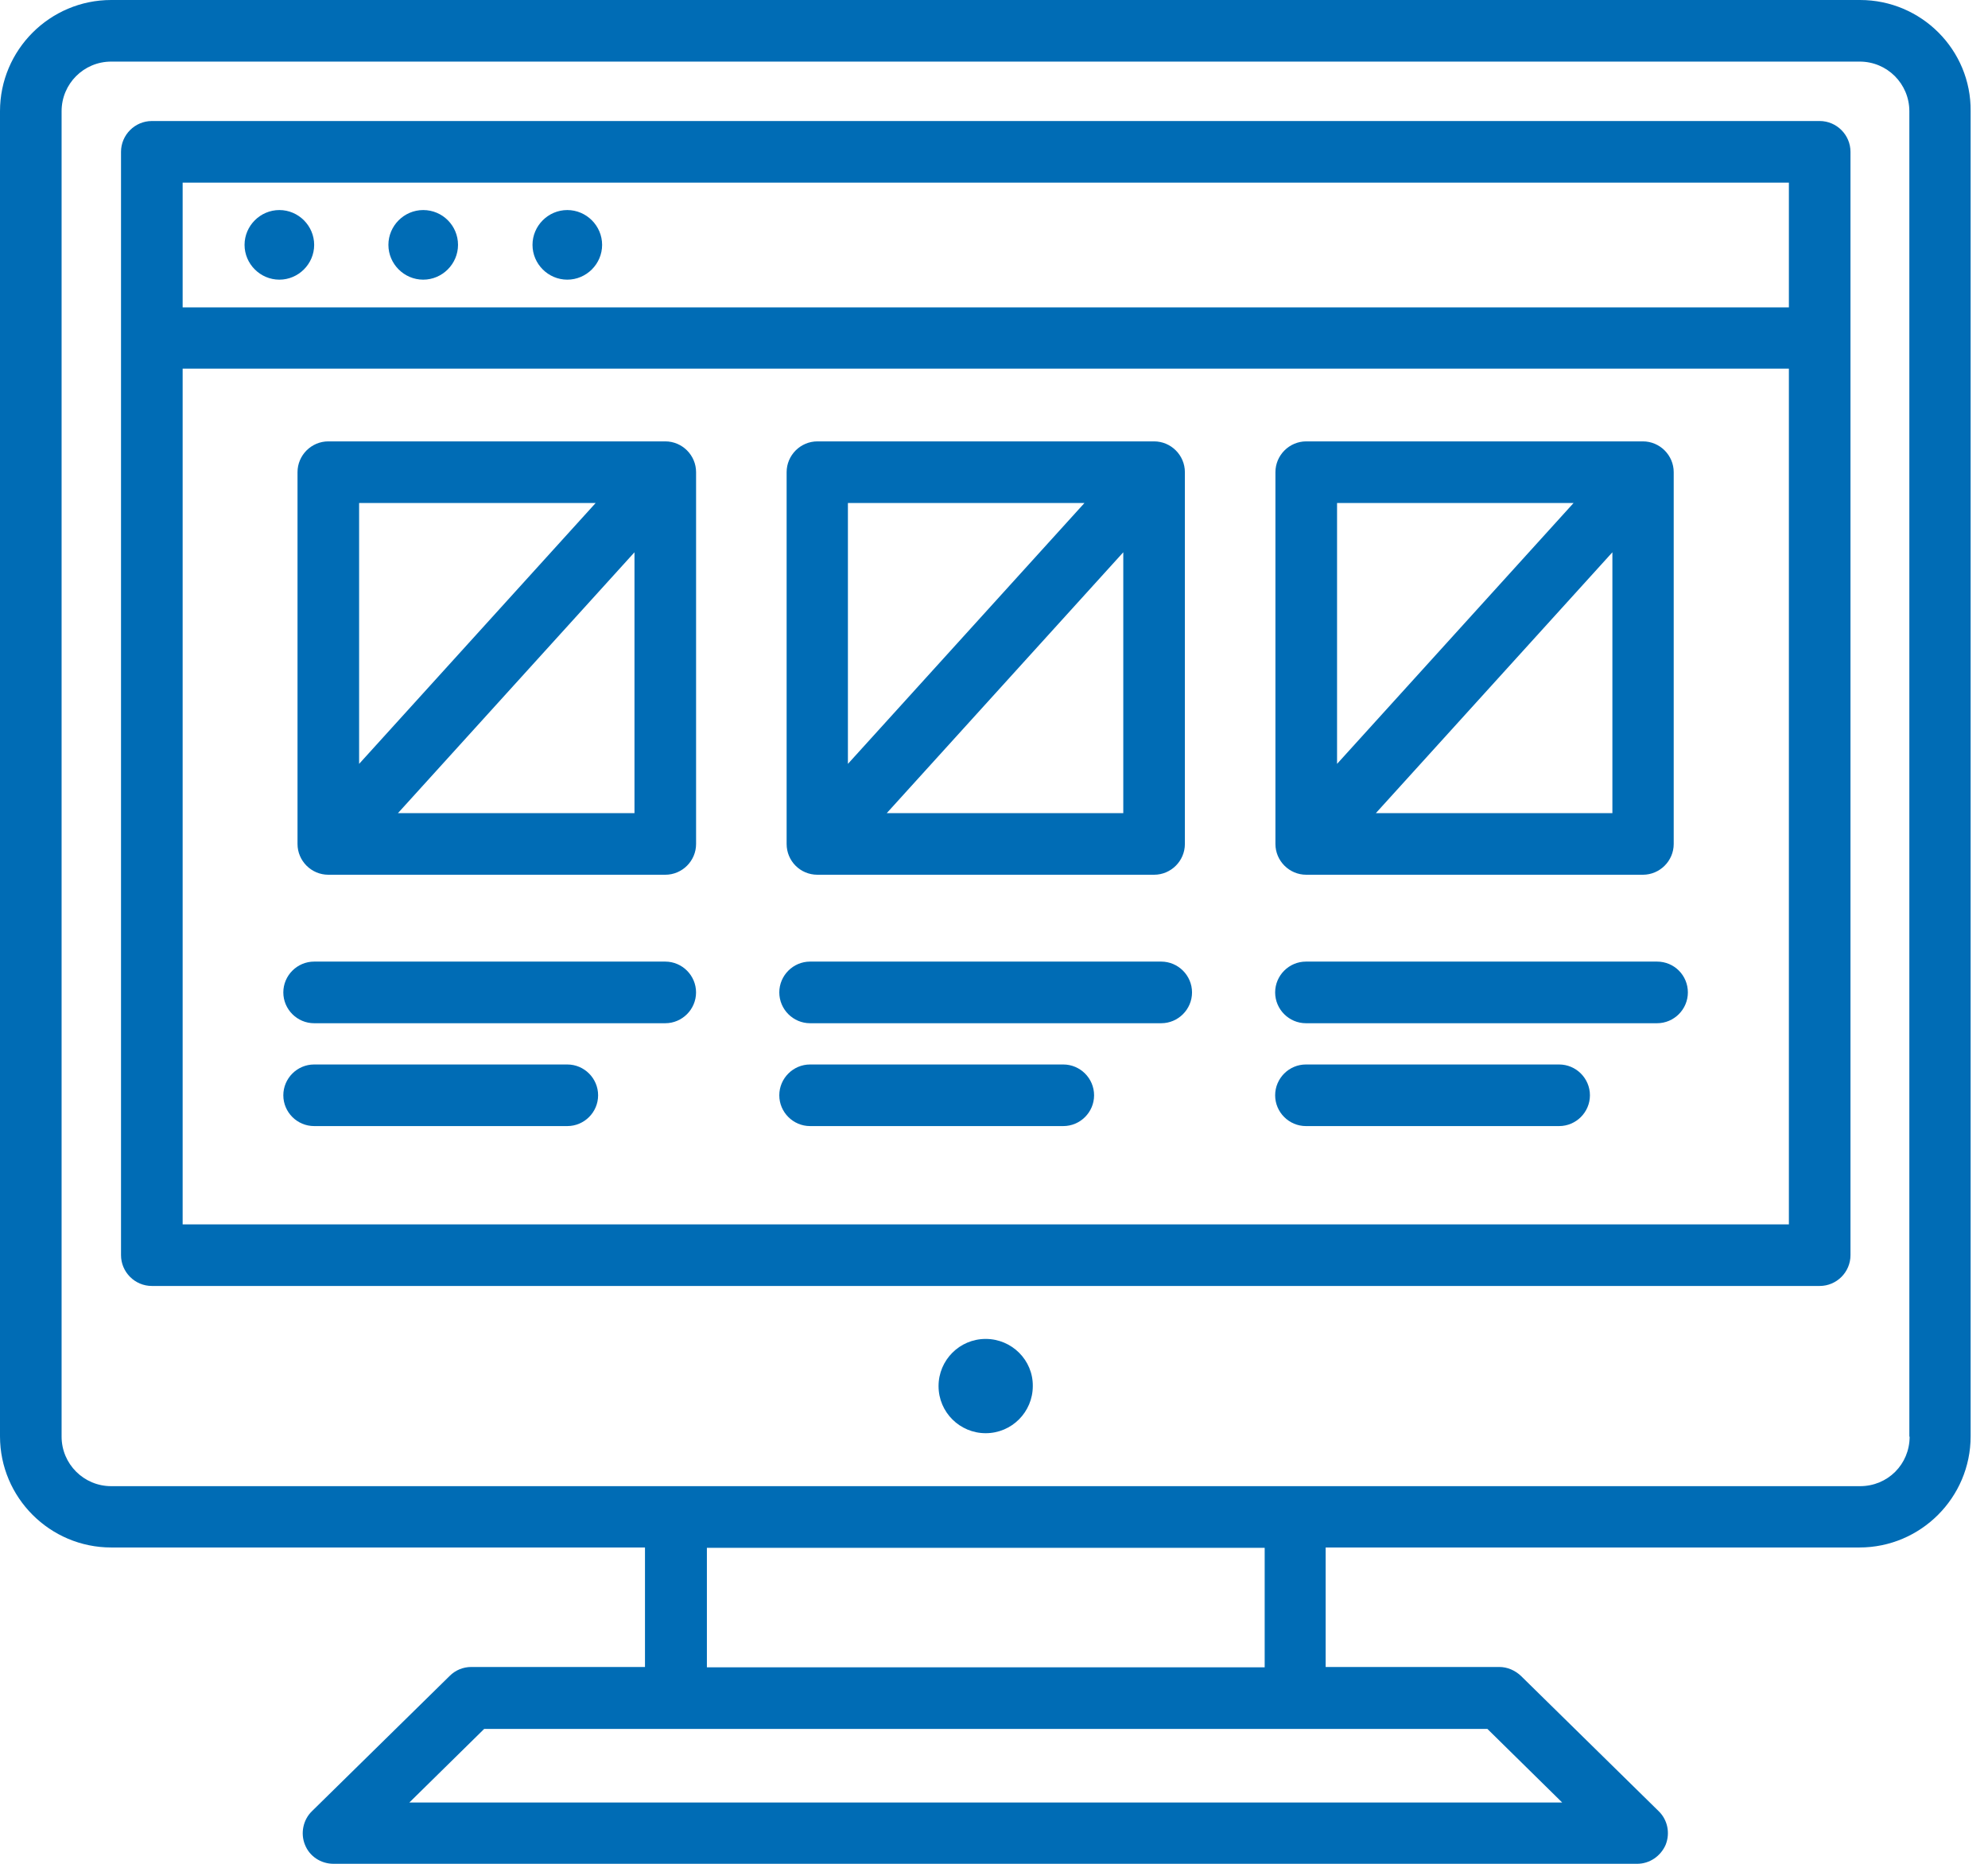
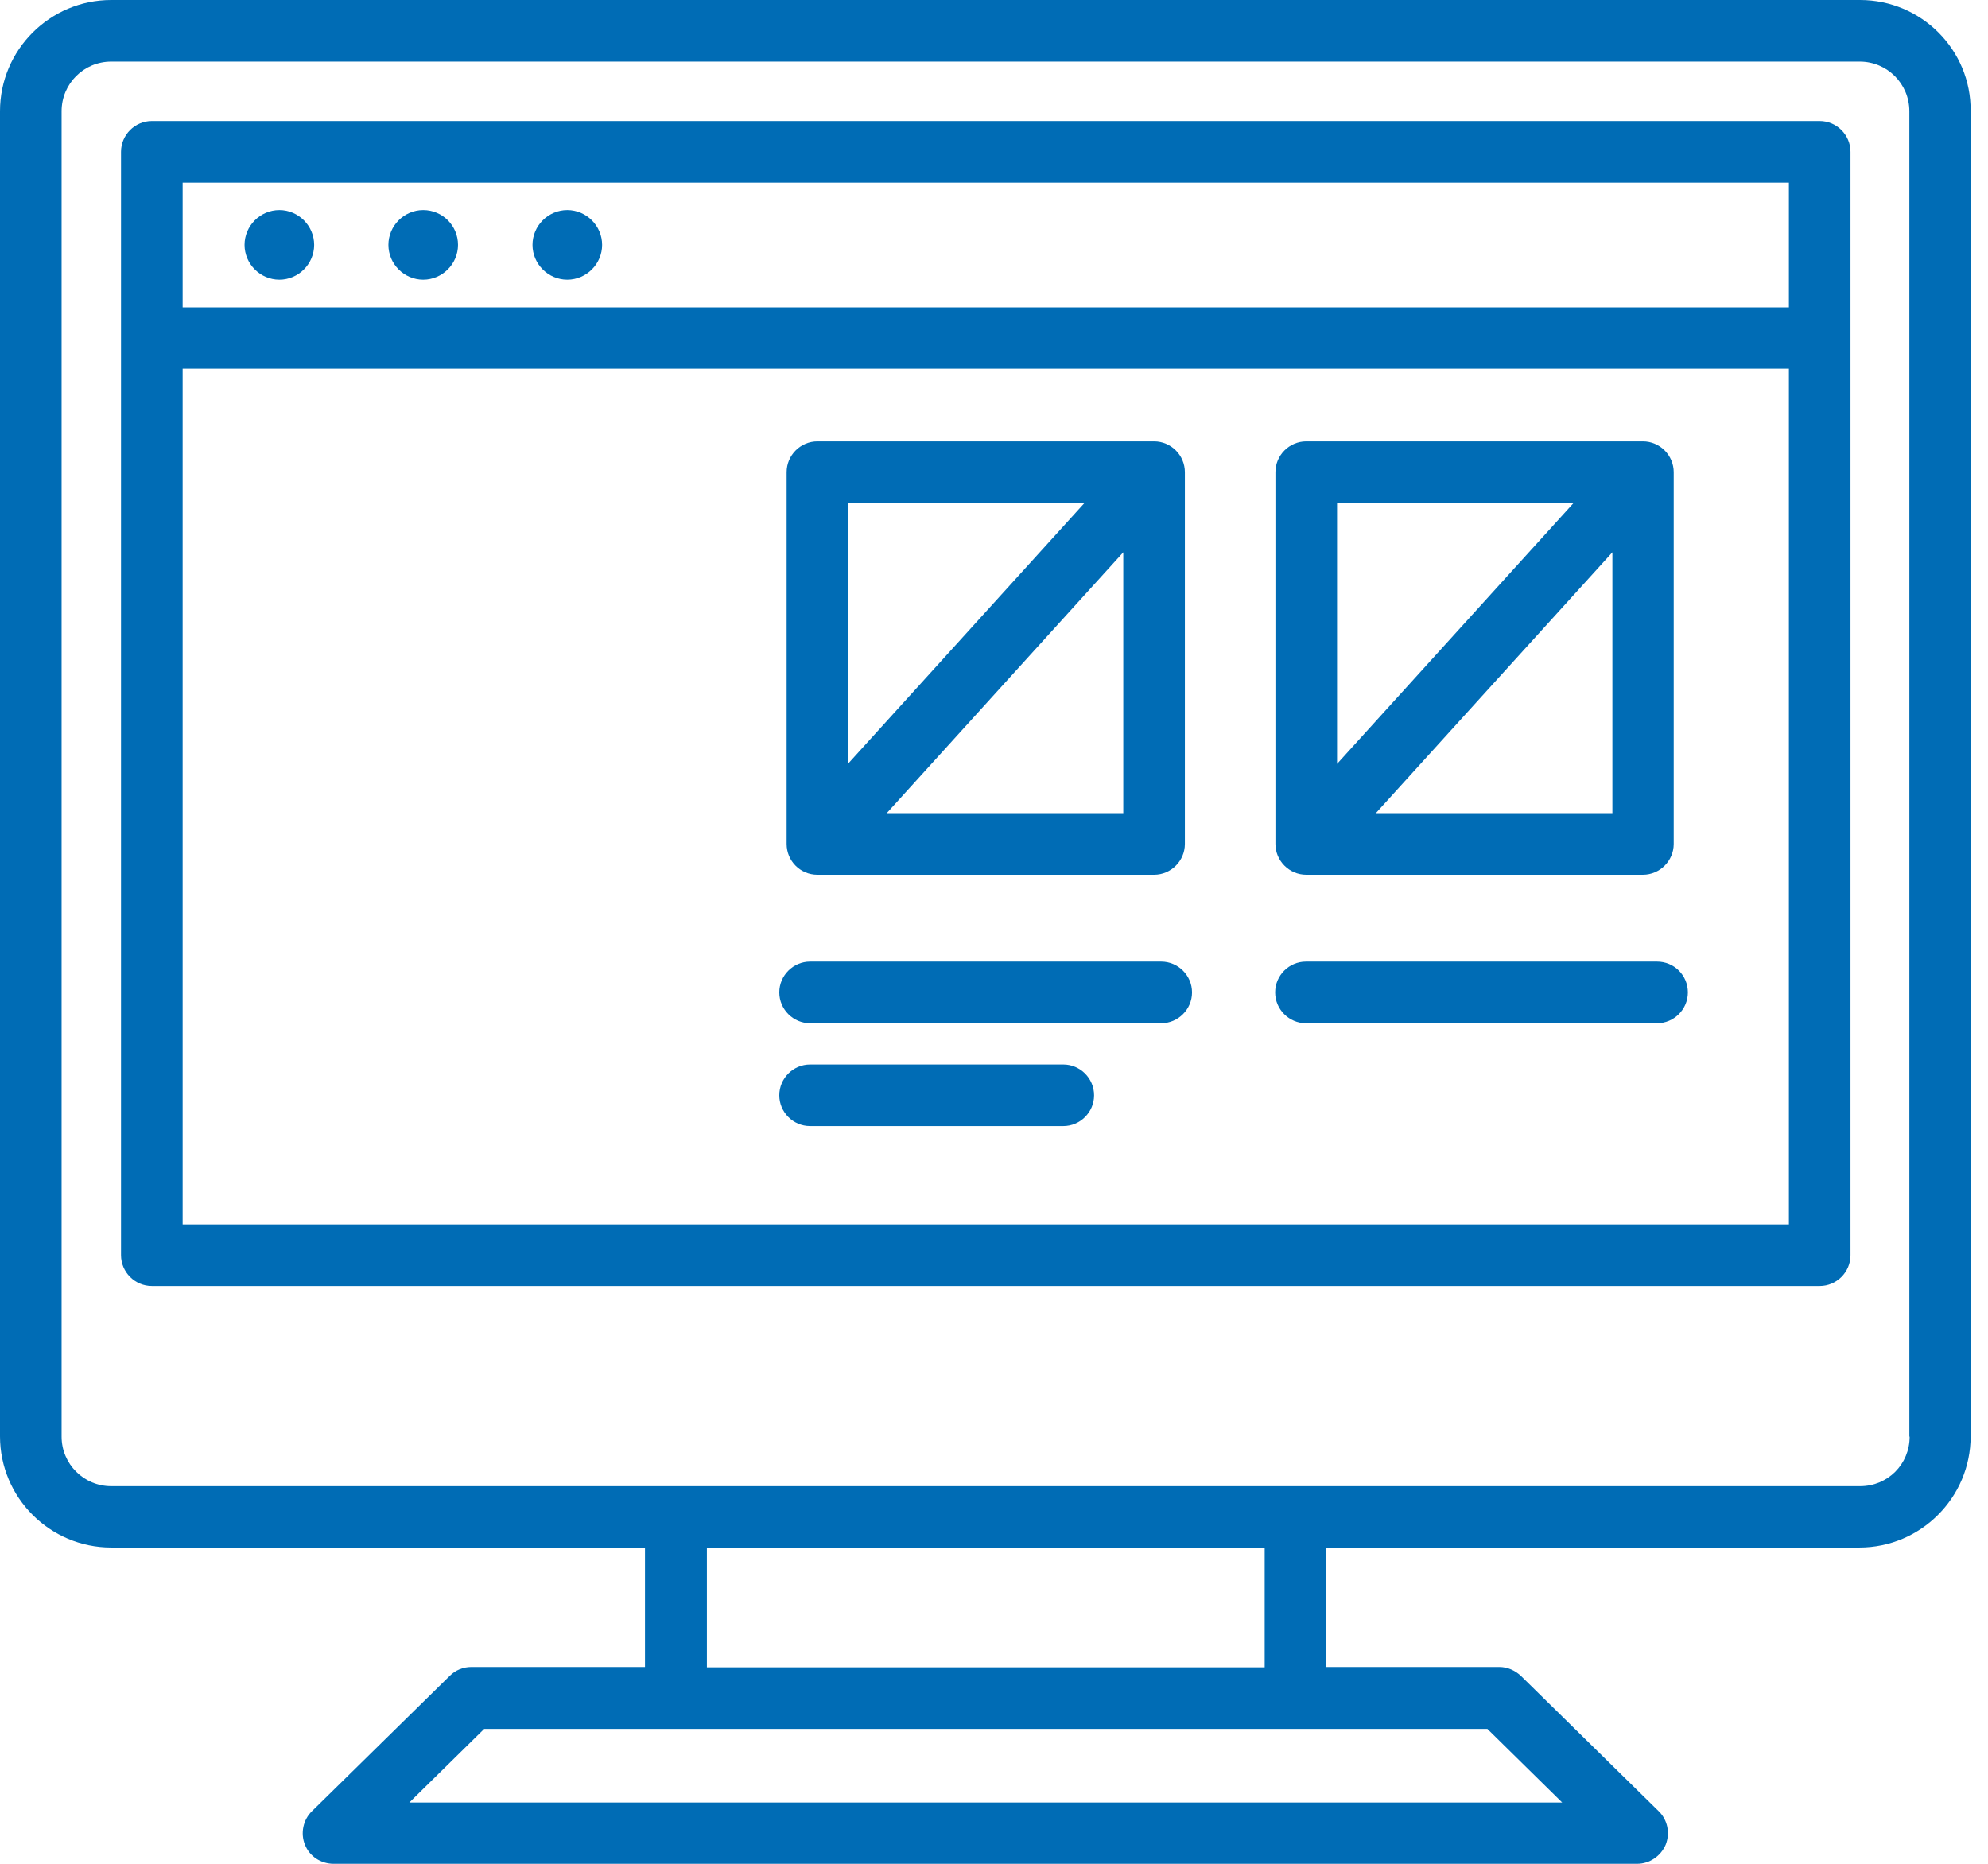
<svg xmlns="http://www.w3.org/2000/svg" width="64" height="60" viewBox="0 0 64 60" fill="none">
  <path d="M59.881 0H3.58C1.606 0 0 1.606 0 3.58V46.237C0 48.21 1.606 49.817 3.58 49.817H20.764V53.664H15.171C14.913 53.664 14.665 53.763 14.477 53.951L10.045 58.304C9.757 58.582 9.668 59.018 9.817 59.385C9.965 59.762 10.332 60 10.739 60H52.702C53.109 60 53.465 59.752 53.624 59.385C53.773 59.008 53.684 58.582 53.396 58.304L48.964 53.951C48.775 53.773 48.528 53.664 48.27 53.664H42.677V49.817H59.861C61.834 49.817 63.441 48.21 63.441 46.237V3.58C63.461 1.606 61.854 0 59.881 0ZM50.292 58.027H13.178L15.588 55.657H47.883L50.292 58.027ZM40.714 53.674H22.757V49.827H40.714V53.674ZM61.477 46.247C61.477 47.139 60.773 47.843 59.881 47.843H3.58C2.697 47.843 1.983 47.129 1.983 46.247V3.58C1.983 2.697 2.697 1.983 3.58 1.983H59.871C60.754 1.983 61.468 2.697 61.468 3.58V46.247H61.477Z" fill="#006CB5" />
  <path d="M58.582 3.896H4.888C4.343 3.896 3.896 4.343 3.896 4.888V40.406C3.896 40.952 4.343 41.398 4.888 41.398H58.582C59.127 41.398 59.573 40.952 59.573 40.406V4.888C59.573 4.343 59.127 3.896 58.582 3.896ZM5.88 5.88H57.59V9.895H5.88V5.88ZM5.88 39.415V11.869H57.59V39.415H5.88Z" fill="#006CB5" />
-   <path d="M31.732 43.103C30.889 43.103 30.215 43.788 30.215 44.621C30.215 45.464 30.899 46.138 31.732 46.138C32.575 46.138 33.249 45.453 33.249 44.621C33.259 43.788 32.575 43.103 31.732 43.103Z" fill="#006CB5" />
-   <path d="M21.418 14.209H10.57C10.024 14.209 9.578 14.655 9.578 15.201V27.169C9.578 27.714 10.024 28.16 10.57 28.16H21.418C21.963 28.16 22.409 27.714 22.409 27.169V15.201C22.409 14.655 21.963 14.209 21.418 14.209ZM19.177 16.192L11.561 24.591V16.192H19.177ZM12.811 26.177L20.426 17.779V26.177H12.811Z" fill="#006CB5" />
-   <path d="M26.316 28.16H37.154C37.699 28.16 38.145 27.714 38.145 27.169V15.201C38.145 14.655 37.699 14.209 37.154 14.209H26.316C25.77 14.209 25.324 14.655 25.324 15.201V27.169C25.324 27.714 25.761 28.16 26.316 28.16ZM28.547 26.177L36.162 17.779V26.177H28.547ZM34.913 16.192L27.297 24.591V16.192H34.913Z" fill="#006CB5" />
+   <path d="M26.316 28.16H37.154C37.699 28.16 38.145 27.714 38.145 27.169V15.201C38.145 14.655 37.699 14.209 37.154 14.209H26.316C25.77 14.209 25.324 14.655 25.324 15.201V27.169C25.324 27.714 25.761 28.16 26.316 28.16M28.547 26.177L36.162 17.779V26.177H28.547ZM34.913 16.192L27.297 24.591V16.192H34.913Z" fill="#006CB5" />
  <path d="M42.052 28.16H52.89C53.435 28.16 53.882 27.714 53.882 27.169V15.201C53.882 14.655 53.435 14.209 52.89 14.209H42.052C41.507 14.209 41.06 14.655 41.06 15.201V27.169C41.06 27.714 41.507 28.16 42.052 28.16ZM44.293 26.177L51.908 17.779V26.177H44.293ZM50.659 16.192L43.044 24.591V16.192H50.659Z" fill="#006CB5" />
  <path d="M8.994 6.762C8.379 6.762 7.873 7.268 7.873 7.883C7.873 8.497 8.379 9.003 8.994 9.003C9.608 9.003 10.114 8.497 10.114 7.883C10.114 7.268 9.608 6.762 8.994 6.762Z" fill="#006CB5" />
  <path d="M13.624 6.762C13.01 6.762 12.504 7.268 12.504 7.883C12.504 8.497 13.01 9.003 13.624 9.003C14.239 9.003 14.745 8.497 14.745 7.883C14.745 7.268 14.249 6.762 13.624 6.762Z" fill="#006CB5" />
  <path d="M18.263 6.762C17.648 6.762 17.143 7.268 17.143 7.883C17.143 8.497 17.648 9.003 18.263 9.003C18.878 9.003 19.384 8.497 19.384 7.883C19.384 7.268 18.878 6.762 18.263 6.762Z" fill="#006CB5" />
-   <path d="M21.417 30.956H10.113C9.567 30.956 9.121 31.403 9.121 31.948C9.121 32.493 9.567 32.94 10.113 32.94H21.417C21.962 32.94 22.408 32.493 22.408 31.948C22.408 31.403 21.962 30.956 21.417 30.956Z" fill="#006CB5" />
-   <path d="M18.263 34.268H10.113C9.567 34.268 9.121 34.714 9.121 35.26C9.121 35.805 9.567 36.251 10.113 36.251H18.263C18.809 36.251 19.255 35.805 19.255 35.26C19.255 34.714 18.809 34.268 18.263 34.268Z" fill="#006CB5" />
  <path d="M37.383 30.956H26.079C25.534 30.956 25.088 31.403 25.088 31.948C25.088 32.493 25.534 32.94 26.079 32.94H37.383C37.929 32.94 38.375 32.493 38.375 31.948C38.375 31.403 37.929 30.956 37.383 30.956Z" fill="#006CB5" />
  <path d="M34.23 34.268H26.079C25.534 34.268 25.088 34.714 25.088 35.26C25.088 35.805 25.534 36.251 26.079 36.251H34.23C34.776 36.251 35.222 35.805 35.222 35.26C35.222 34.714 34.776 34.268 34.23 34.268Z" fill="#006CB5" />
  <path d="M53.346 30.956H42.042C41.497 30.956 41.051 31.403 41.051 31.948C41.051 32.493 41.497 32.94 42.042 32.94H53.346C53.892 32.94 54.338 32.493 54.338 31.948C54.338 31.403 53.901 30.956 53.346 30.956Z" fill="#006CB5" />
-   <path d="M50.193 34.268H42.042C41.497 34.268 41.051 34.714 41.051 35.26C41.051 35.805 41.497 36.251 42.042 36.251H50.193C50.738 36.251 51.185 35.805 51.185 35.26C51.185 34.714 50.738 34.268 50.193 34.268Z" fill="#006CB5" />
</svg>